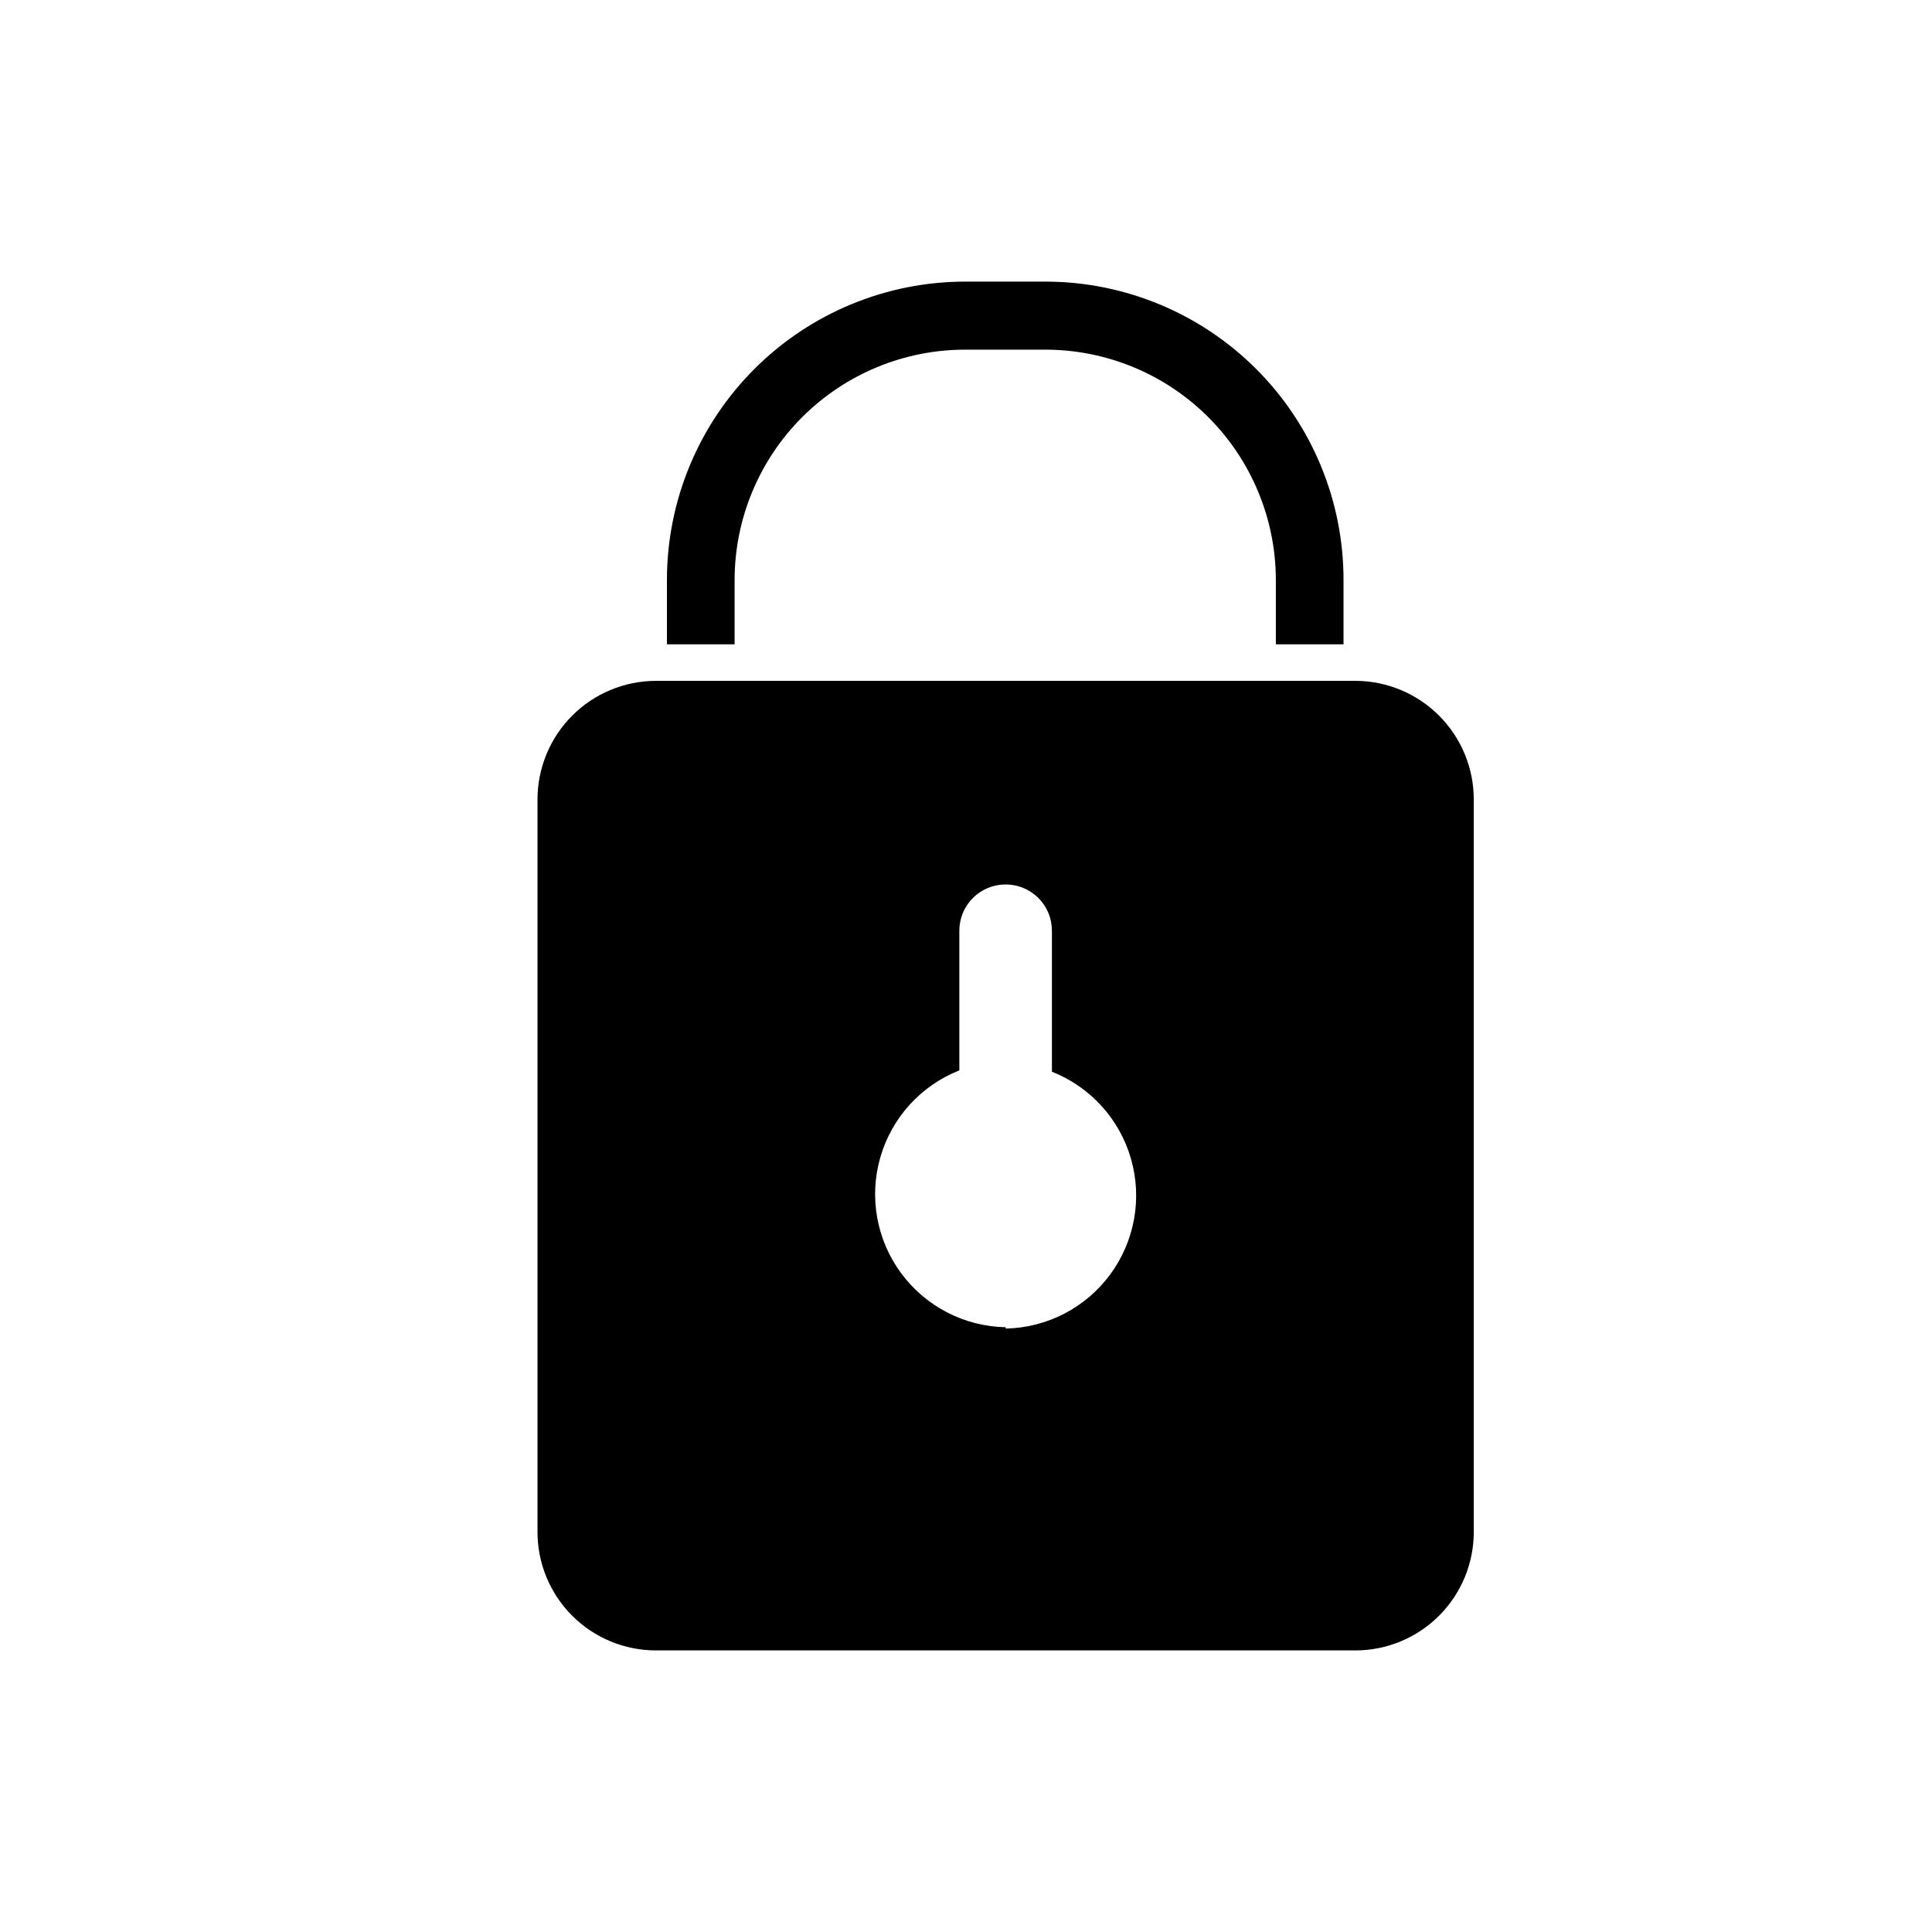
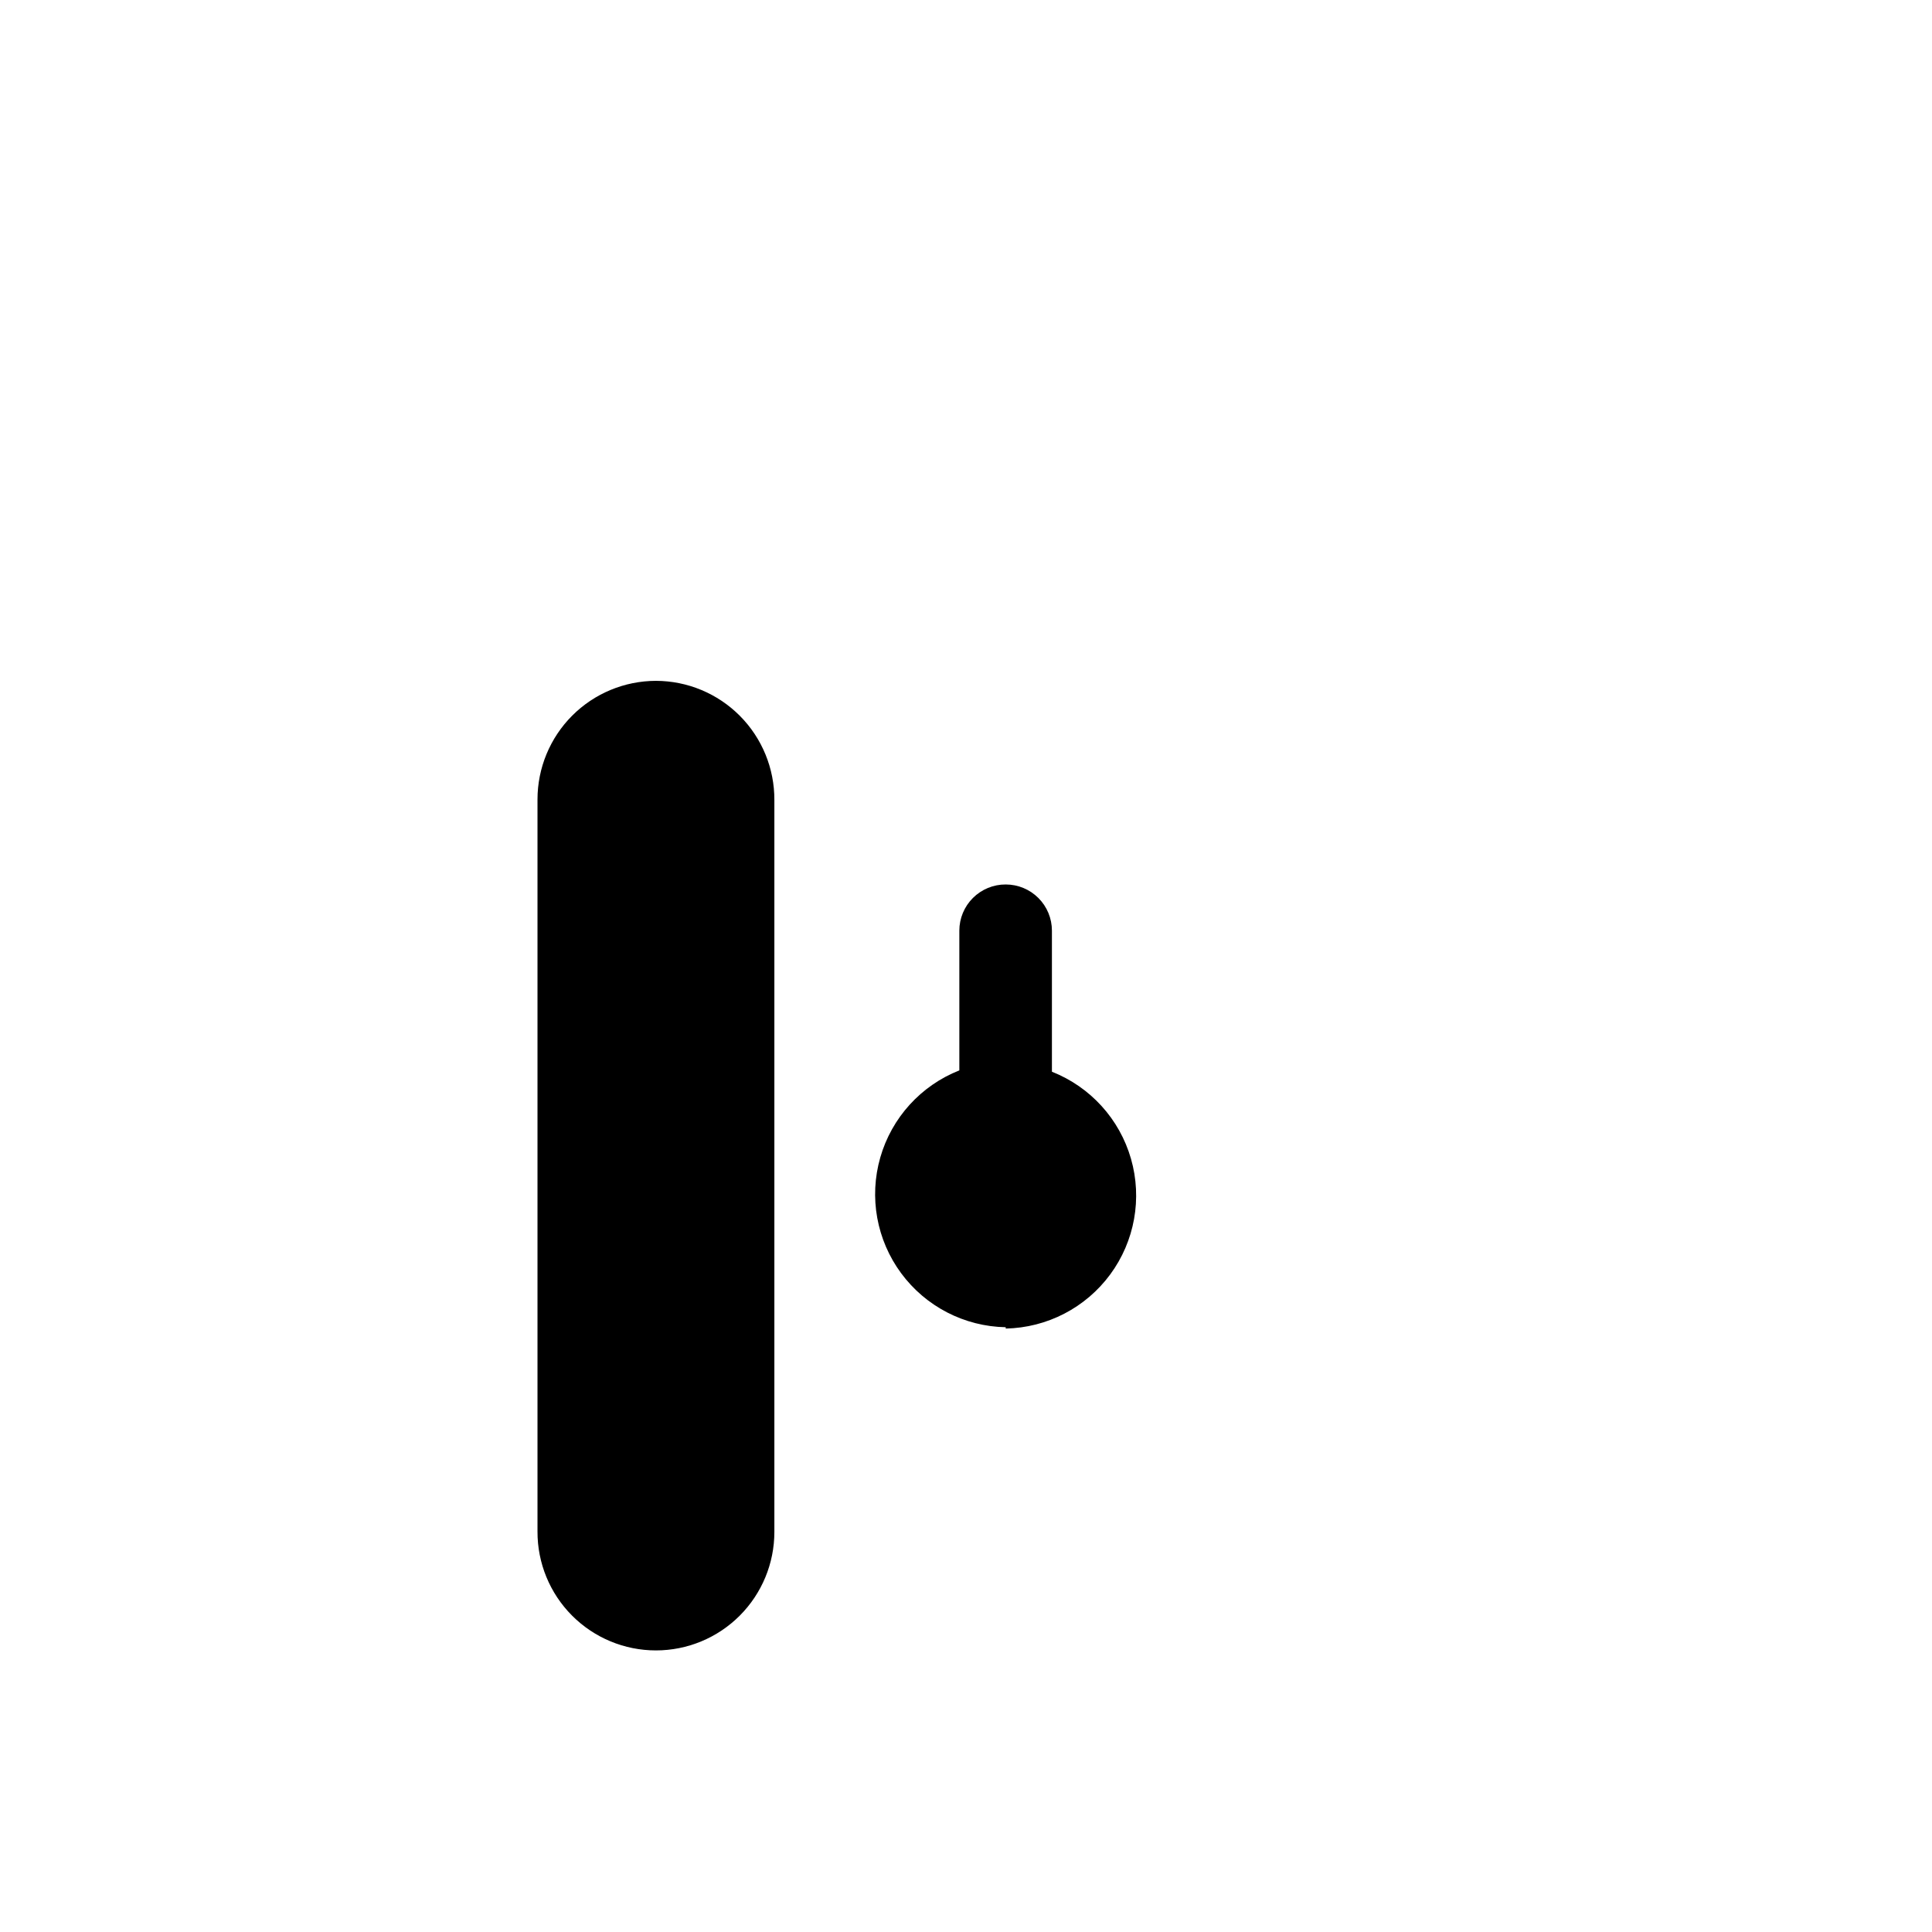
<svg xmlns="http://www.w3.org/2000/svg" fill="#000000" width="800px" height="800px" version="1.1" viewBox="144 144 512 512">
  <g>
-     <path d="m500.05 314.75h-17.934v-17.027c-0.016-16.191-6.453-31.715-17.902-43.164-11.445-11.449-26.969-17.887-43.16-17.898h-21.059c-16.234-0.055-31.824 6.356-43.328 17.809-11.5 11.457-17.973 27.02-17.988 43.254v17.027h-17.934v-17.027c0-21.004 8.352-41.148 23.219-55.984 14.867-14.84 35.027-23.156 56.031-23.113h21.312-0.004c20.922 0.078 40.957 8.449 55.719 23.273 14.762 14.828 23.043 34.902 23.027 55.824z" />
-     <path d="m503.18 324.43h-185.35c-8.328 0.016-16.312 3.332-22.199 9.227-5.883 5.894-9.188 13.883-9.188 22.211v194.02c-0.027 8.34 3.266 16.352 9.156 22.258 5.891 5.91 13.887 9.23 22.23 9.23h185.35c8.324 0 16.309-3.309 22.191-9.195 5.887-5.887 9.195-13.867 9.195-22.191v-193.97c0.039-8.355-3.246-16.383-9.137-22.309-5.891-5.93-13.895-9.266-22.25-9.281zm-92.652 171.3c-10.953-0.203-21.191-5.488-27.703-14.297-6.516-8.812-8.562-20.148-5.543-30.684 3.019-10.531 10.762-19.062 20.953-23.086v-37.027c0-3.258 1.297-6.379 3.606-8.676 2.305-2.297 5.434-3.582 8.688-3.566 3.246 0 6.363 1.289 8.656 3.586 2.297 2.293 3.586 5.406 3.586 8.656v37.383c10.188 4.019 17.93 12.543 20.953 23.07 3.023 10.523 0.984 21.855-5.516 30.668-6.504 8.816-16.73 14.105-27.68 14.324z" />
+     <path d="m503.18 324.43h-185.35c-8.328 0.016-16.312 3.332-22.199 9.227-5.883 5.894-9.188 13.883-9.188 22.211v194.02c-0.027 8.34 3.266 16.352 9.156 22.258 5.891 5.91 13.887 9.23 22.23 9.23c8.324 0 16.309-3.309 22.191-9.195 5.887-5.887 9.195-13.867 9.195-22.191v-193.97c0.039-8.355-3.246-16.383-9.137-22.309-5.891-5.93-13.895-9.266-22.25-9.281zm-92.652 171.3c-10.953-0.203-21.191-5.488-27.703-14.297-6.516-8.812-8.562-20.148-5.543-30.684 3.019-10.531 10.762-19.062 20.953-23.086v-37.027c0-3.258 1.297-6.379 3.606-8.676 2.305-2.297 5.434-3.582 8.688-3.566 3.246 0 6.363 1.289 8.656 3.586 2.297 2.293 3.586 5.406 3.586 8.656v37.383c10.188 4.019 17.93 12.543 20.953 23.07 3.023 10.523 0.984 21.855-5.516 30.668-6.504 8.816-16.73 14.105-27.68 14.324z" />
  </g>
</svg>